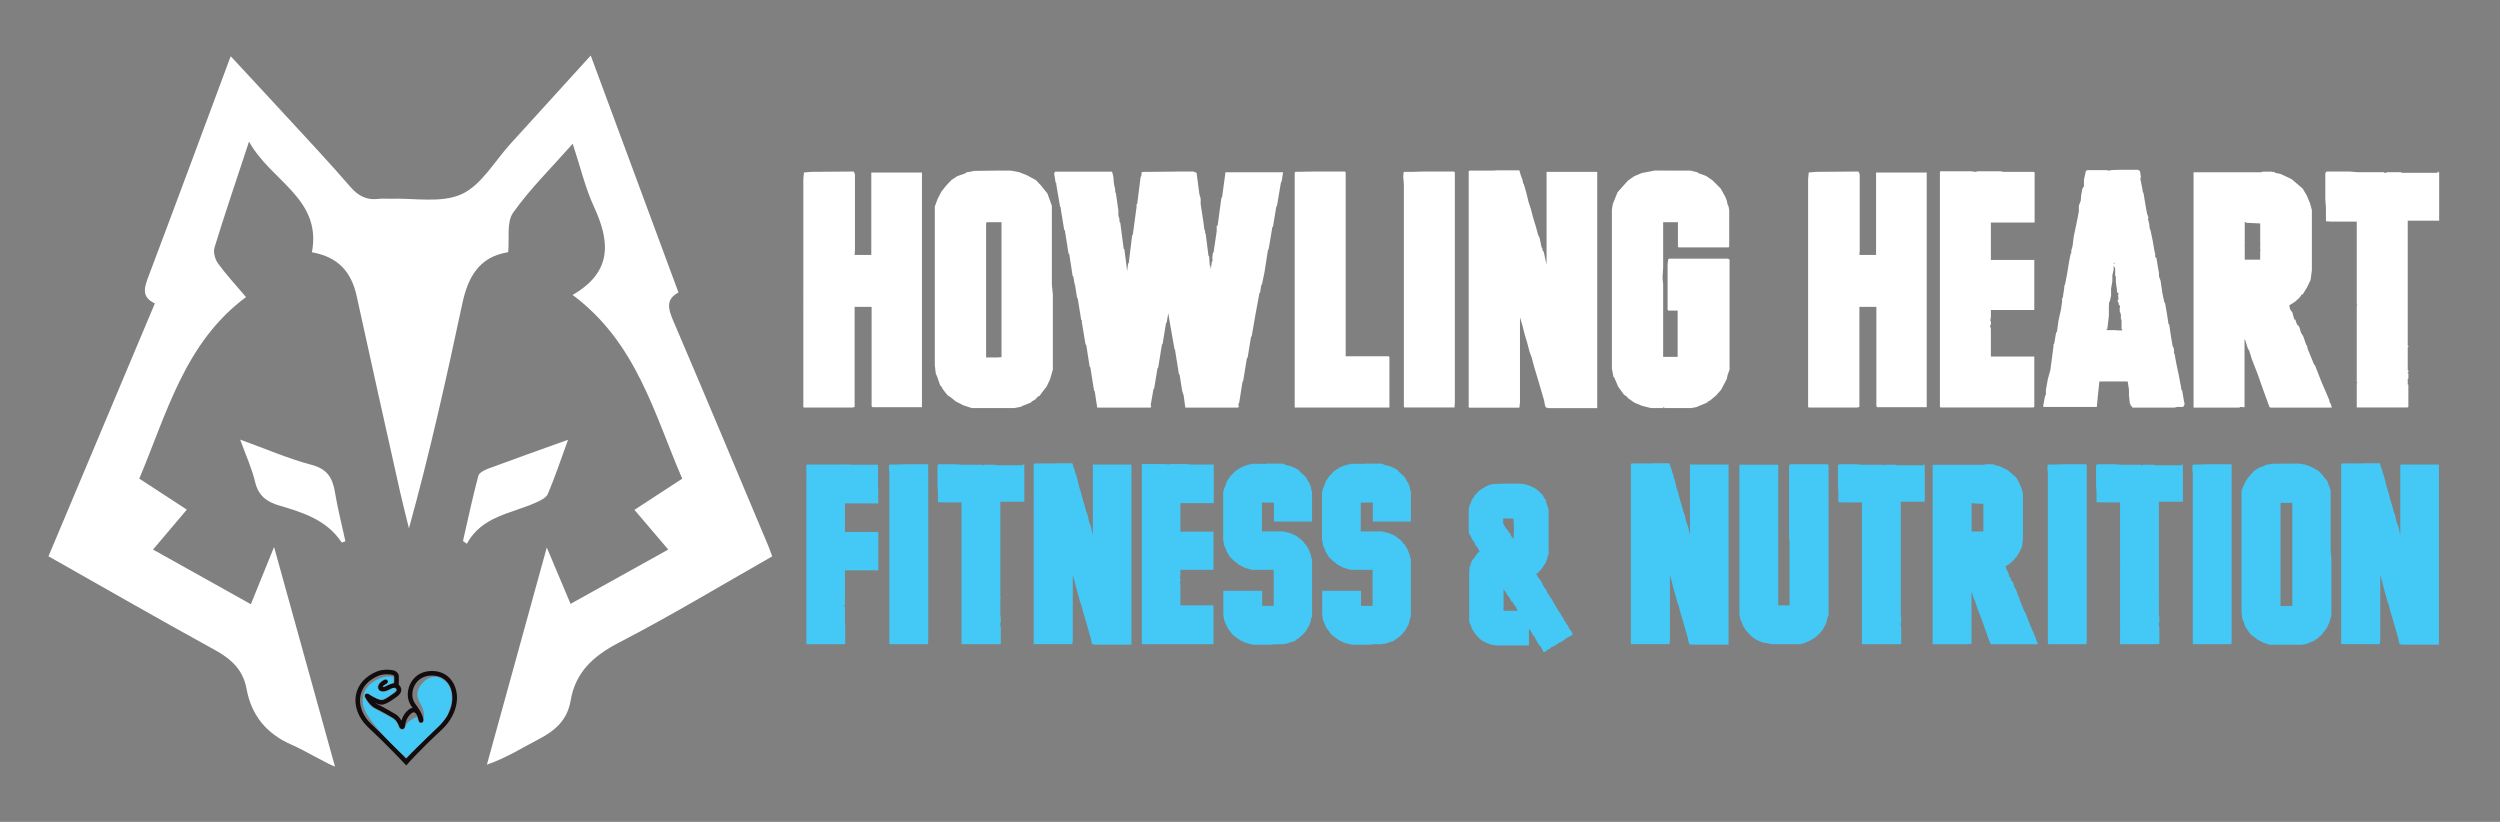
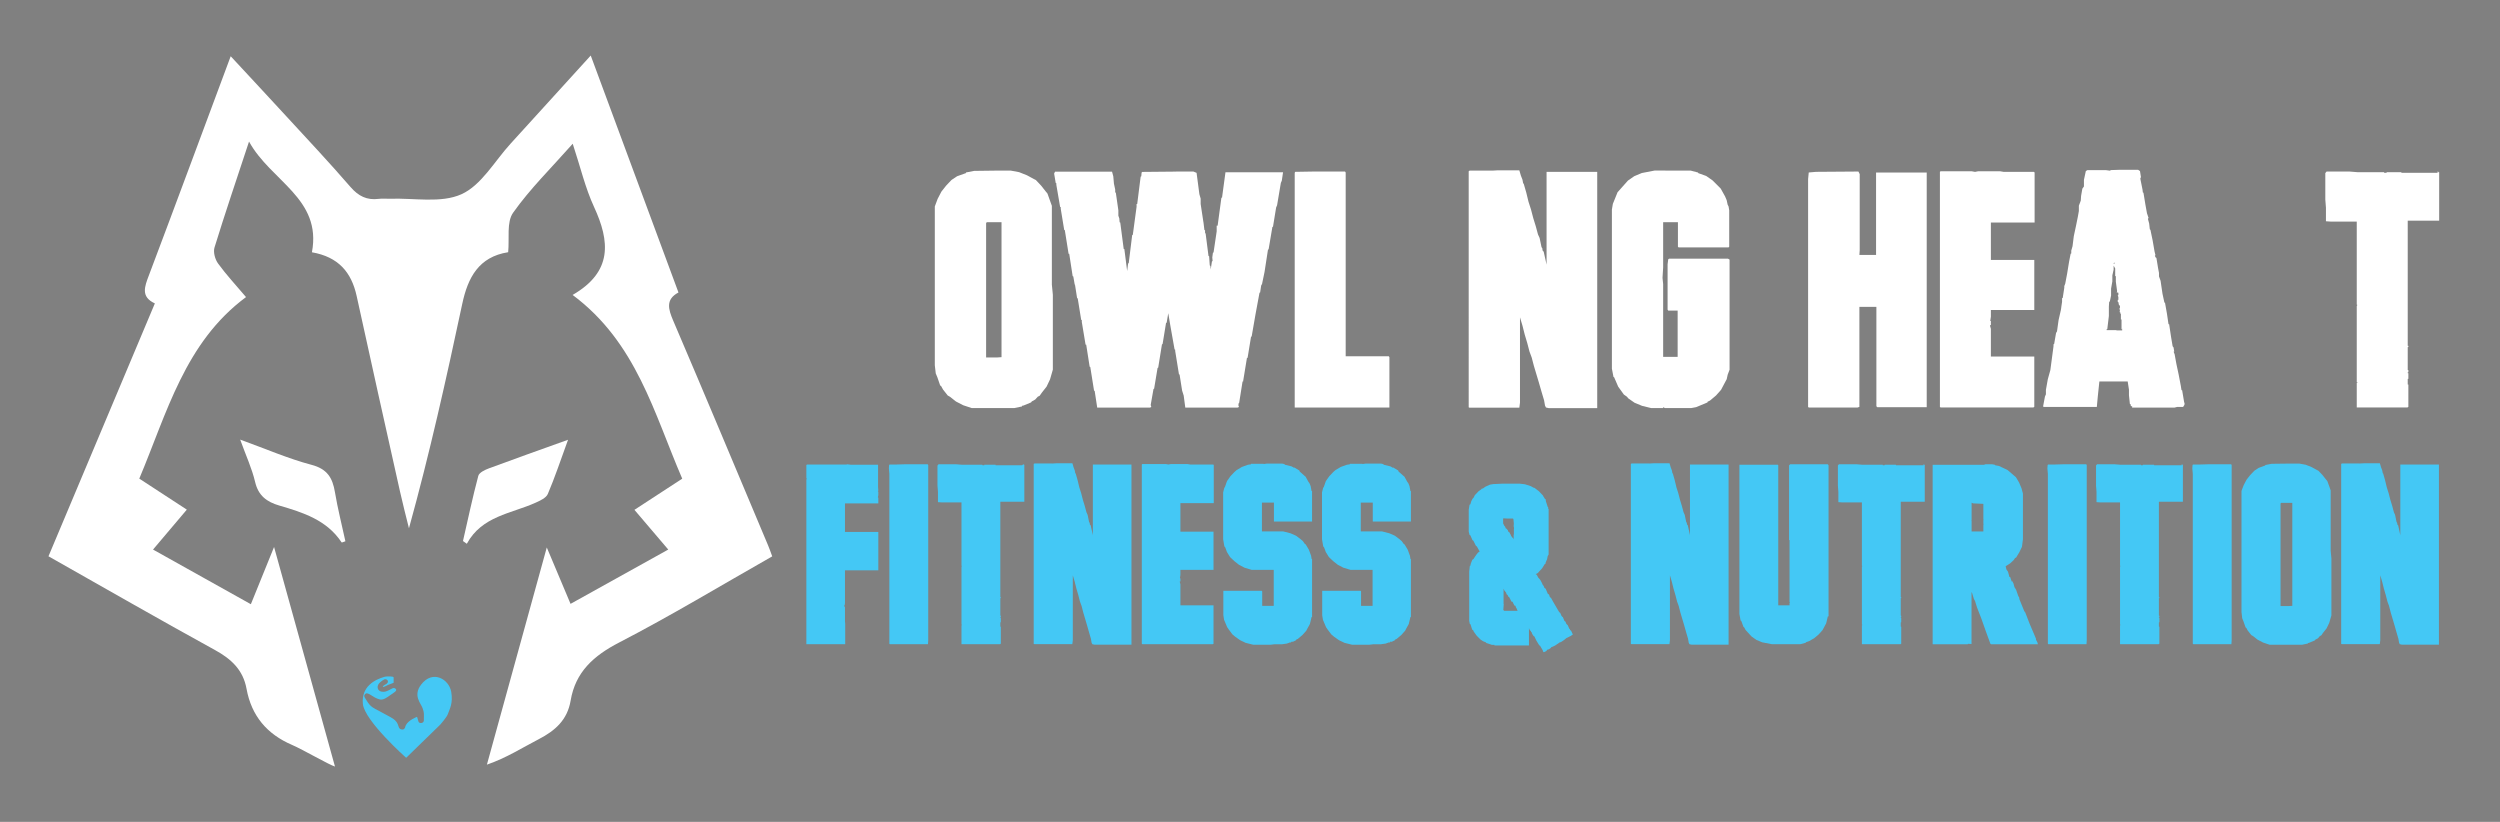
<svg xmlns="http://www.w3.org/2000/svg" id="Layer_1" viewBox="0 0 6312.4 2075.2">
  <rect x="0" y="0" width="6312.4" height="2075.2" fill="#808080" stroke="none" />
  <defs>
    <style> .st0 { fill: #fff; } .st0, .st1, .st2 { fill-rule: evenodd; } .st1, .st3 { fill: #44c8f5; } .st2 { fill: #130c0e; } </style>
  </defs>
  <path class="st0" d="M1491.5,140c76.1,205.5,148.3,400.6,221.6,598.5-33.1,17.5-25.7,42.1-13.2,71.4,80.7,188.6,159.9,378.1,239.6,567.5,3.5,8.2,6.3,16.6,10.3,27.4-129.4,73.5-255.6,149.8-386.3,217.4-64.6,33.4-110.5,74.4-122.7,146.8-8.2,48.7-38.9,75.9-80.5,97.4-41.6,21.5-81.1,47.1-130.9,64.3,49.4-179.1,98.8-358.3,151.2-548.4,22,52.1,40.3,95.5,60,142.4,81.1-45.1,162.1-90.1,246.7-137.1-29-34.1-55.6-65.2-85.4-100.3,39.4-25.7,78.5-51.2,120.7-78.7-71.1-164.6-115.5-343.9-276.8-463.9,101.3-58.5,94.3-135.2,54.1-222.3-22.2-48-34.3-100.5-53.8-159.5-53.9,61-107.8,113.7-150.6,174.3-16.8,23.8-8.9,65-12.4,99.6-74.4,11.7-101.8,64-116,130.7-40.1,188.3-81.9,376.4-134.5,566.4-7.6-30.9-15.7-61.7-22.6-92.8-36.7-164.5-73.6-329-109.4-493.4-13.2-60.6-46.4-99.1-113-110.7,25.6-136.1-104.1-179.4-158.8-279.6-31.9,96.7-60.8,181.7-87.2,267.5-3.6,11.7,1.4,30,9,40.4,20.6,28.4,44.7,54.2,70.6,84.8-154.5,114.5-199.5,292.4-269.5,458.4,40.2,26.2,78.6,51.2,120,78.3-28.4,33.5-55.5,65.6-85.3,100.8,83.5,46.6,164.7,92,247,138,19-47,36.7-90.5,58.6-144.5,52.6,189.4,102.2,368.5,153.8,554.4-14.9-4.3-81.5-43.1-108.1-54.5-64-27.4-102.8-73.8-115.2-141.8-8.7-47.8-38.4-75.2-79.7-97.9-139.9-76.8-278.3-156.4-420.4-236.7,89.6-213,178.4-424.5,268.6-638.5-36.3-16.8-25.8-42.4-14.9-71.3,68.5-181.3,135.7-363.2,206.4-552.8,48.7,52.5,93.3,100.3,137.6,148.5,55.3,60.1,111.3,119.6,164.7,181.4,20.2,23.4,41.6,34.1,71.6,30.2,9.1-1.2,18.5,0,27.7-.3,61.1-2.2,129.5,11.9,181.1-11.4,50.4-22.8,83.7-83.6,124.2-127.9,65.3-71.5,130.3-143.3,202.1-222.2Z" />
  <path class="st0" d="M606.5,1110c65.5,23.7,121.7,48.3,180.2,63.7,39.8,10.5,53,33,59,69,7,41.7,17.5,82.8,26.4,124-4.4,1.4-9,3.6-9.5,2.9-37.4-56.6-97.2-75.5-157.4-93.1-31.5-9.2-53-24.8-61.1-59.8-7.9-33.7-22.9-65.8-37.7-106.8Z" />
  <path class="st0" d="M1434.3,1110.4c-19,52.1-33.3,95.2-51.1,136.9-4.3,10-19.5,16.9-31.1,22.1-61.6,27.7-135.3,33.5-173.4,103.6-3.2-2.3-6.4-4.6-9.7-6.9,12.6-55,24.2-110.2,38.7-164.6,2.2-8.3,16.7-15.2,27-19,62.9-23.4,126.2-45.7,199.5-72.1Z" />
-   <path class="st2" d="M1025.7,1932.7l-4.3-4.7c-.4-.4-39.6-42.6-92.1-91.9-24.4-22.9-35.8-53.4-30.5-81.6,5-26.4,24-47.5,53.7-59.4,10.2-4.1,28.1-6,42.7-1.9,3.1.9,8.9,4.1,11.2,10.7.3.9,1.2,3.4.3,24.9,1.7,1.4,3.2,3.3,4.6,5.7,2.1,3.6,2.5,7.7,1.3,11.7-2.4,7.8-10.4,13.2-12.4,14.2,0,0-.5.4-1.4,1.1-17.2,12.4-27.5,17.7-34.4,17.7s-10.2-1.4-15.8-4.1c-.2,0-.6-.3-1.2-.5,1.4,1.2,2.7,2.1,3.9,2.7,18.7,8.8,44.4,24.2,45.5,24.8,7.6,3.7,13.2,11.1,16.8,17.4,6.5-22.1,22.5-30.5,22.7-30.6,1.9-.8,3.7-1.3,5.4-1.6-5.7-7.9-13.4-19.5-11.9-38.1,1.4-16.4,9-31.5,20.8-41.4,12.4-10.4,29-15,47.9-13.2,24,2.2,43.2,17.8,51.3,41.7,11.7,34.3-1.9,76.1-34.6,106.4-56,51.9-84.9,84.9-85.2,85.2l-4.2,4.8ZM977.2,1702.5c-7.9,0-15.5,1.4-20.5,3.4-25.9,10.4-42.4,28.4-46.6,50.8-4.6,24.3,5.5,50.9,27,71,42.8,40.1,76.8,75.6,88.4,87.9,10-10.9,37.5-40.3,81.8-81.3,35.7-33.1,39.3-71.5,31.6-94.3-6.7-19.8-21.8-32.1-41.5-33.9-15.7-1.5-29.4,2.2-39.4,10.6-9.5,7.9-15.6,20.2-16.7,33.6-1.3,15.2,5,23.9,10.6,31.5l1.9,2.6c12,17,14.8,27.5,15.1,33.2.3,5.9-3.7,6.9-4.9,7.1-2,.2-5.5-.1-6.8-5.7-3.2-13.8-7.2-18.4-10-19.8-1.1-.5-2.9-1.1-6.2.3,0,0-15.7,9.5-18.2,32.9-.7,6.8-4.4,8.3-6.5,8.5-2.2.2-6.2-.3-8.6-7.1-2-5.7-8.1-17.5-16.3-21.5-.7-.4-26.7-16-44.9-24.5-10.3-4.9-25.1-25-25-30.6v-3.7c0,0,3.6-1.6,3.6-1.6,1.7-.7,4.3-1,7.2,1.7,3.4,3.1,14.7,8.5,21.1,11.2,4.3,2,8,3,11.1,3s8.9-2,27.7-15.5c1.6-1.2,2.7-1.9,2.9-2,1.1-.6,5.6-4,6.6-7.3.3-1,.2-1.7-.3-2.6-.7-1.1-1.3-2.4-2.6-3.1-.3,0-.5-.2-.7-.4-2.5-1-6.7-.4-15.1,4-10.6,5.6-19.5,6.4-24.5,2.1-3.3-2.8-4.3-7.2-2.7-11.9,3.2-9.7,14.9-14.6,16.2-15.1,2.9-1.2,6.3.2,7.5,3.2,1.2,2.9-.3,6.3-3.2,7.5-2,.8-7.7,3.8-9.4,7.6,1.7,0,5.3-.6,10.7-3.5,3.7-1.9,10.7-5.7,17.8-5.8.3-8.1.4-15.9,0-17.6-.8-2.1-3.3-3-3.4-3-4.7-1.3-9.8-1.9-14.8-1.9Z" />
  <path class="st1" d="M1025.7,1913.3l86-83.7s16.3-18.6,18.9-26c5-13.9,13.7-28.1,8.7-56.8-5.5-31.9-46.8-56.6-76.1-18-20.9,27.5-.4,47.2,3.7,59,4.6,13.2,3.4,13.2,3.3,31.9,0,2.5-2.9,5.8-6.2,5.9-1.1,0-6.3.3-7.3-3.6-1.7-7.2-3.8-12-3.8-12,0,0-22.4,8.4-28.5,21.9-2.1,4.8-.2,3.7-3.5,8.1-2.2,2.9-7.8,2.7-11.3,0-5.9-4.6-.7-17.5-24.2-29.6-13.3-6.9-21.9-12-30.5-16.5-9.5-5.1-19.4-8.3-28.8-24.6-4.3-7.4-9.1-11.2-4.2-16.6,7-7.8,18.4,8.9,37.1,13.4,9,2.2,19-5.6,26.6-11,7.9-5.7,18.8-11,13.5-15.8-5.4-4.8-9.4-.2-16.2,2.9-2.7,1.2-7.5,4.2-13.7,4.6-7.5.4-14.6-2.5-15.7-10.6-1.3-9.6,10.9-17.6,16.4-20.5,6.6-3.5,17.7,6.6.7,14.1-3.6,1.6-10.1,10.1,9.4-.5,1.3-.7,13.9-5.2,13.9-5.2,0,0,0-9.8,0-13.8,0-1.4-3.7-2-7.5-2.2-5.3-.2-11.7-.2-15,.7-25.7,7.2-59.2,25-55.2,68.2,4,43,109.2,136.3,109.2,136.3Z" />
  <g>
-     <path class="st0" d="M2155.5,433.2l3.2,6.4v192.2l-.8,11.9h42.1v-208.1h127.9v592.6h-124.7l-2.4-2.4v-251h-42.9v252.6l-4.8,1.6h-123.1l-1.6-1.6V452.2l1.6-16.7,18.3-1.6,107.2-.8Z" />
    <path class="st0" d="M2655.9,719.9v-200.2l-4-11.1-7.1-19.9-4-4.8-11.9-15.1-13.5-14.3-4.8-2.4-17.5-9.5-19.9-7.9-21.4-4h-29.4l-62.7.8-20.7,4v1.6l-2.4.8-19.9,7.1-14.3,9.5-13.5,14.3-11.9,15.1-9.5,18.3-7.1,19.1v401.1l2.4,20.6,4,9.5,7.1,20.7,2.4,1.6,4.8,8.7,11.9,15.1,5.6,3.2,15.1,11.9,18.3,9.5,21.4,7.1h108l19.1-4v-1.6l4-.8,19.1-7.9,1.6-2.4,8.7-4.8,6.4-7.1,4.8-2.4,5.6-8,11.9-15.1,8.7-18.3,7.1-24.6v-189.1l-2.4-24.6ZM2528.8,723.9v177.9l-11.1.8h-27.8v-339.2l1.6-2.4h37.3v162.8Z" />
    <path class="st0" d="M2969.7,433.2h43.7l7.9,3.2,7.1,54,3.2,11.1v13.5l7.1,46.9v-.8l2.4,19.9h1.6v6.4l1.6,3.2,7.1,55.6,1.6.8,1.6,23,1.6,1.6.8,8.7,3.2-20.7h1.6l-.8-9.5,1.6-11.9,1.6-.8,7.9-53.2v-14.3h2.4l9.5-70.7h1.6l8.7-64.3h145.4l-3.2,21.4-2.4,5.6-9.5,56.4-2.4,5.6-7.9,48.5-1.6.8-9.5,56.4-1.6.8-8.7,56.4-7.1,34.2-.8-4-3.2,21.4-1.6.8-10.3,55.6-9.5,54.8-1.6.8-8.7,53.2h-1.6l-9.5,58v1.6h-1.6l-8.7,54.8-1.6.8v6.4l1.6,2.4-4,1.6h-131.9l-4-30.2-4-12.7-6.4-40.5-1.6-.8-9.5-58.8v-3.2l-1.6-.8-10.3-58-5.6-33.3-4,23.8-1.6.8-8.7,53.2-1.6.8-9.5,58.8-1.6.8-8.7,52.4-1.6.8-7.1,40.5,1.6,4.8-3.2,1.6h-133.4l-6.4-42.1-1.6-.8-9.5-59.6-1.6-.8-8.7-55.6h-1.6l-9.5-57.2v-2.4h-1.6,1.6v-2.4l-1.6-.8-8.7-54-1.6-.8-5.6-35.7v4l-4-23-1.6-.8-8.7-56.4h-1.6l-9.5-59.6-1.6-.8-8.7-53.2v-4l-1.6-.8-9.5-55.6v-4l-1.6-.8-4-23.8,2.4-4.8h143.8l3.2,11.9,1.6,18.3,3.2,15.1v7.1l1.6.8,6.4,44.5v13.5l2.4,7.1.8,9.5,1.6.8,8.7,66.7h1.6l7.1,55.6,2.4-19.1,1.6-.8,8.7-70.7,1.6-.8,9.5-70.7v-7.1h1.6l8.7-69.1,1.6-.8.8-9.5,1.6-1.6,85.8-.8Z" />
    <path class="st0" d="M3317.6,433.2h78.6l1.6,2.4v463.9h108.8l1.6,2.4v127.1h-239.1V437.1l.8-3.2,47.7-.8Z" />
-     <path class="st0" d="M3594.8,433.2h77l1.6,2.4v581.4l-.8,11.9h-126.3l-1.6-1.6V464.9l-1.6-18.3.8-11.1,1.6-1.6h22.2l27-.8Z" />
    <path class="st0" d="M3782.2,430h54l4,13.5,4,10.3,1.6,8.8,1.6,1.6,6.4,22.2,5.6,23,6.4,19.9,5.6,21.4,6.4,20.7,5.6,20.7,4,8.7,4.8,23,2.4,4v4l3.2,4,4.8,21.4,2.4,11.1v-234.3h127.9v596.5h-122.3l-7.1-1.6-2.4-4.8-2.4-13.5-6.4-21.4-6.4-22.2-6.4-21.4-6.4-21.4-5.6-21.4-5.6-15.1-5.6-21.4-6.4-21.4-5.6-22.2-6.4-21.4v215.3l-1.6,12.7h-126.3l-1.6-.8V432.4l2.4-1.6h58l13.5-.8Z" />
    <path class="st0" d="M4204.8,430.8h64.3l18.3,4.8.8,1.6,19.9,7.1,15.9,11.1,20.7,20.7,11.1,19.9,4,9.5,2.4,11.1,2.4,4.8,1.6,9.5v92.1l-1.6,1.6h-126.3l-1.6-1.6v-62h-37.3v114.4l-1.6,26.2,1.6,15.9v183.5h36.6v-116.8h-23.8l-1.6-2.4v-114.4l1.6-12.7,2.4-1.6h148.5l4,2.4v278l-4.8,12.7-2.4,11.1-14.3,27-12.7,14.3-15.1,12.7-6.4,3.2v1.6l-28.6,11.9-12.7,2.4h-65.9l-5.5-2.4.8,2.4h-30.2l-23-5.6-19.1-7.9-15.9-11.1-3.2-4-7.9-5.6-14.3-19.9-10.3-23.8-1.6-.8-4-20.7v-401.9l2.4-14.3,11.9-29.4,26.2-29.4,15.9-11.1,19.1-8,32.6-6.3h27Z" />
    <path class="st0" d="M4692.5,433.2l3.2,6.4v192.2l-.8,11.9h42.1v-208.1h127.9v592.6h-124.7l-2.4-2.4v-251h-42.9v252.6l-4.8,1.6h-123.1l-1.6-1.6V452.2l1.6-16.7,18.3-1.6,107.2-.8Z" />
    <path class="st0" d="M5001.3,432.4h48.6l9.5,1.6h76.3l1.6,1.6v126.3h-110.4v94.5h109.6v126.3h-109.6v16.7l-1.6,11.1h1.6v10.3l-2.4.8,2.4,8.7v69.9h109.6v127.1l-2.4,1.6h-234.3l-1.6-1.6V434l1.6-1.6h78.3l8.8,1.6,8-1.6h6.4Z" />
    <path class="st0" d="M5516.2,1020.2l-1.6-6.3-4.8-28.6h-1.6l-1.6-10.3-5.6-29.4-5.6-26.2-4.8-26.2v.8l-2.4-6.3h1.6l-1.6-10.3-2.4-3.2-4-23.8-4.8-31.8h-1.6l-4-27-4.8-27-1.6-.8-4.8-22.2-4.8-32.6-4-11.1v-8.7l-2.4-12.7-4-24.6-1.6-2.4-.8.8-1.6-5.6h1.6l-2.4-9.5-4.8-27.8-5.6-27-1.6-1.6-1.6-14.3-3.2-11.9,1.6-2.4-4-11.9-4-22.2-4.8-29.4-1.6-.8-.8-7.1-5.6-27.8,1.6-4-2.4-15.1-4.8-3.2h-46.1l-23.8.8v1.6l-11.9-1.6h-46.1l-4,2.4-4.8,22.2v16.7l-4,5.6-3.2,18.3-.8,11.9-4.8,12.7v13.5l-2.4,13.5-4.8,23.8-5.6,26.2-3.2,25.4-3.2,11.1v7.1l-1.6.8-4,20.6-4.8,29.4-4.8,25.4-2.4,6.3v4l-4,26.2h-1.6v9.5l-2.4,15.9.8-4-1.6,9.5-5.6,24.6-4,28.6-2.4,4-4.8,27.8-1.6.8v4.8l-4,30.2-4,30.2-6.4,23-4.8,27v11.1l-2.4,5.6-4.8,25.4,2.4.8h133.4l2.4-26.2,4-38.1h71.5l3.2,20.7v14.3l2.4,22.2h1.6l.8,4.8,4.8,1.6h-1.6v2.4h107.2l6.4-1.6h15.1l4-6.3-1.6-.8ZM5336.7,665.1l1.6-2.4,1.6,2.4-3.2.8v-.8ZM5358.1,834.3h-12.7l-3.2-.8h-23v-2.4h1.6l4-33.3v-23.8l.8-11.9,1.6-.8,3.2-15.1v-17.5l3.2-18.3v-15.1l3.2-14.3v-10.3l4,7.1v19l1.6.8v13.5l3.2,23.8-.8,4h1.6l.8-2.4v2.4h1.6v6.4h-1.6l1.6,4.8v7.1h-1.6v4.8l1.6.8,1.6,7.9,2.4.8v6.4l-1.6,1.6,1.6,3.2-.8,5.6h1.6v4l1.6-.8v15.1h1.6v25.4l1.6-2.4v4.8Z" />
-     <path class="st0" d="M5886.3,1022.5l-4.8-8.7v-3.2l-4-9.5-16.7-38.9-15.1-38.9-3.2-4-15.9-38.9-1.6-8.7h-1.6l-8-23-5.6-8.7-3.2-11.9-4.8-8.7-.8,3.2-5.6-15.9h-2.4l-4.8-17.5-5.6-7.9-2.4-10.3,15.1-9.5,11.1-10.3,5.6-7.9h2.4l11.1-18.3,8.7-18.3,3.2-24.6v-151.7l-4.8-17.5-8-19.1-10.3-17.5-27.8-23.8-28.6-13.5-12.7-2.4-.8-1.6-8.7-1.6h-22.2l-4.8,1.6h-170v594.1h116l1.6-1.6,11.1.8v-171.6l1.6,1.6,6.4,20.7,4,7.1,6.4,20.7,15.1,38.9,14.3,40.5,15.1,41.3,2.4,1.6h154.9l-1.6-6.4ZM5708.4,631h-1.6l1.6.8-1.6.8v23h-38.9v-35.8l-.8.8v-2.4l.8,1.6v-59.6l4.8,2.4,34.2,1.6v52.4l1.6.8-1.6.8v11.9l1.6.8Z" />
    <path class="st0" d="M5874.4,433.2h58.8l19.9,1.6h66.7v1.6h6.3v-1.6h37.3v1.6h91.4v-3.2h1.6v1.6h2.4v122.3h-79.4v68.3h1.6-1.6v247.8h1.6v3.2h-1.6v58h1.6v5.5h-1.6v2.4h1.6v14.3h-1.6v14.3h1.6v56.4l-2.4,1.6h-127.9v-62.7h1.6v-1.6h-1.6v-192.2l1.6-2.4-1.6-.8v-209.7h-65.9l-11.9-.8v-34.2l-1.6-20.7v-66.7l3.2-4Z" />
  </g>
  <g>
    <path class="st3" d="M2137.7,1172.9l1.8-.6,9.1,1.2h68.5v56.3l.6,8.5-1.2,3h1.2v9.1l-1.2,6.1h1.2v14.5h-84.2v72.1h84.2v96.9h-84.2v83l-.6,4.8-1.2,1.2,1.2,4.2.6-1.2v37l.6,5.5v52.1h-98.1v-416.2l1.2-.6-.6-1.2h.6l-1.2-1.2v-33.3l1.8-1.2h100Z" />
    <path class="st3" d="M2263.1,1172.9l20.6-.6h58.8l1.2,1.8v443.4l-.6,9.1h-96.3l-1.2-1.2v-428.9l-1.2-13.9.6-8.5,1.2-1.2h17Z" />
    <path class="st3" d="M2367.3,1175.3l2.4-3h44.8l15.1,1.2h50.9v1.2h4.8v-1.2h28.5v1.2h67.2l2.4-2.4h1.2v1.2h1.8v93.3h-60.6v241.1h1.2v2.4h-1.2v44.2h1.2v4.2h-1.2v1.8h1.2v10.9h-1.2v10.9h1.2v43l-1.8,1.2h-97.5v-47.9h1.2v-1.2h-1.2v-146.6l1.2-1.8-1.2-.6v-159.9h-50.3l-9.1-.6v-26l-1.2-15.7v-50.9Z" />
    <path class="st3" d="M2656.3,1170.4l10.3-.6h41.2l3,10.3,3,7.9,1.2,6.7,1.2,1.2,4.8,17,4.2,17.6,4.8,15.1,4.2,16.4,4.8,15.7,4.2,15.7,3,6.7,3.6,17.6,1.8,3v3l2.4,3,3.6,16.4,1.8,8.5v-178.7h97.5v454.9h-93.3l-5.5-1.2-1.8-3.6-1.8-10.3-4.8-16.4-4.8-17-9.7-32.7-4.2-16.4-4.2-11.5-4.2-16.4-4.8-16.4-4.2-17-4.8-16.4v164.2l-1.2,9.7h-96.3l-1.2-.6v-454.3l1.8-1.2h44.2Z" />
    <path class="st3" d="M2950.1,1172.9l6.1-1.2h41.8l7.3,1.2h58.2l1.2,1.2v96.3h-84.2v72.1h83.6v96.3h-83.6v12.7l-1.2,8.5h1.2v7.9l-1.8.6,1.8,6.7v53.3h83.6v96.9l-1.8,1.2h-178.1l-1.2-1.2v-452.5l1.2-1.2h59.4l6.7,1.2Z" />
    <path class="st3" d="M3190.5,1171.7l8.5-1.2h38.2l5.5,1.2,1.8,1.8,17,4.2,6.1,3.6v-1.2l13.3,7.9.6,2.4,10.9,9.7,4.2,3.6,7.3,13.3,2.4,3,3,7.3,2.4,12.7h1.2v76.9h-96.3v-47.9h-30.3v72.7h53.3l18.8,4.8,13.9,6.1,12.1,9.1,5.5,4.8,4.2,6.1,3,2.4,7.9,13.3,5.5,15.1,1.2,7.9,1.2.6v146h-1.2l-4.2,17.6-7.3,13.3-1.8,3.6-9.7,10.9-11.5,9.7-4.8,2.4v1.2l-8.5,4.2-1.8-1.2-2.4,2.4-2.4.6v-.6l-7.9,3-12.7,1.8h-18.8l-10.3,1.2h-43l-19.4-4.8-13.9-6.7-12.1-8.5-7.3-6.1-9.1-12.1-4.2-6.1-6.1-14.5-1.8-4.2-1.8-11.5v-61.8h96.9l1.2,1.8v36.3h29.1v-90.9h-55.7l-18.2-5.5-13.9-7.3-11.5-9.1-10.9-10.3-7.9-12.7-4.2-11.5-2.4-3-3-17.6v-118.7l3-12.1,1.2-.6,5.5-15.7,8.5-12.1,10.3-10.9,5.5-4.8,13.3-7.9,15.1-5.5,7.9-1.2v-1.2h32.1Z" />
    <path class="st3" d="M3440.1,1171.7l8.5-1.2h38.2l5.5,1.2,1.8,1.8,17,4.2,6.1,3.6v-1.2l13.3,7.9.6,2.4,10.9,9.7,4.2,3.6,7.3,13.3,2.4,3,3,7.3,2.4,12.7h1.2v76.9h-96.3v-47.9h-30.3v72.7h53.3l18.8,4.8,13.9,6.1,12.1,9.1,5.5,4.8,4.2,6.1,3,2.4,7.9,13.3,5.5,15.1,1.2,7.9,1.2.6v146h-1.2l-4.2,17.6-7.3,13.3-1.8,3.6-9.7,10.9-11.5,9.7-4.8,2.4v1.2l-8.5,4.2-1.8-1.2-2.4,2.4-2.4.6v-.6l-7.9,3-12.7,1.8h-18.8l-10.3,1.2h-43l-19.4-4.8-13.9-6.7-12.1-8.5-7.3-6.1-9.1-12.1-4.2-6.1-6.1-14.5-1.8-4.2-1.8-11.5v-61.8h96.9l1.2,1.8v36.3h29.1v-90.9h-55.7l-18.2-5.5-13.9-7.3-11.5-9.1-10.9-10.3-7.9-12.7-4.2-11.5-2.4-3-3-17.6v-118.7l3-12.1,1.2-.6,5.5-15.7,8.5-12.1,10.3-10.9,5.5-4.8,13.3-7.9,15.1-5.5,7.9-1.2v-1.2h32.1Z" />
    <path class="st3" d="M3771.5,1222.3l22.8-1.1h42.4l13.8,1.6,14.9,4.8,6.4,3.7,2.7.5,11.1,8.5,9.6,10.1,1.1,1.1h-.5l5.3,8.5,1.6.5.5,4.8,4.8,14.9,1.1.5v4.2h1.1v115.7l-1.1.5v1.6l-1.1.5-1.6,8.5-3.7,8.5v2.7l-2.1,1.1-6.9,11.1-8,8.5-2.7,3.2-5.3,2.7,2.7,2.1,3.7,6.9,4.8,5.3,4.8,9-.5.5h1.1v1.6l3.7,5.3,1.6,4.2,3.2,2.1,5.3,12.7,3.2,2.1,2.1,6.4,1.6.5v1.1h1.1l5.8,10.6,14.9,25.5,2.7,2.1,3.2,7.4,2.1,2.7h1.1l4.2,10.1,2.7,2.1,2.1,5.3,3.7,3.7,3.7,8.5,1.6,1.1.5,2.1,1.6,1.1v1.1h1.1l3.2,7.4,1.6,1.1-5.3,4.2-11.7,5.8-5.8,4.8-8,5.3-2.7.5-11.7,8-10.6,4.8v1.1l-5.3,3.7-4.2,1.1-2.1,3.2-6.4,3.2-2.1-2.1-.5-2.7-6.9-11.7-2.1-1.1-7.4-12.2-4.8-10.1-2.1-1.1-3.7-5.8-1.1-3.7-1.6-1.1-.5-2.1-2.7-2.1-2.1-5.3v44h-87v-1.6h-6.4l-14.3-4.8-1.1-1.6-6.9-2.7-6.4-4.2-9.6-9.6-8-11.1-.5-2.1-3.2-2.7-4.2-13.3-1.6-.5-1.6-8v-124.7l1.6-14.3,1.6-.5.5-4.2,4.2-10.6,2.7-1.6,7.4-11.1,4.2-5.3,4.2-2.7-6.9-12.7-2.7-2.1-6.4-12.7-2.1-1.1-5.3-12.2-2.1-1.1-2.1-8.5v-55.2l2.1-12.7,2.1-1.1,2.1-7.4,3.2-6.4,2.7-2.7,3.2-6.4,9.6-10.1,6.9-4.8v-1.1l4.2-1.1,5.8-4.2,11.7-5.3,9.6-1.6ZM3805.9,1309.3l-9-.5-1.6.5v12.2l3.2,6.4,2.1,2.1,1.1,3.7,3.2,2.1.5,1.6,1.6.5,1.1,4.2,3.2,2.1.5,2.1v-1.1l1.6,3.7h.5l2.1,5.3,1.6,1.1v1.1l2.7,2.1,1.6,3.7v-11.1h-.5l1.1-1.6v-14.3l.5-1.1-1.1-5.8.5-6.4-1.1-11.1-1.1-1.6h-14.3ZM3798,1489.2l-1.6-2.7v38.2h.5l-1.1,15.4,2.1,2.1h34l-2.7-5.8h.5l-2.1-2.7-1.1-4.2-2.7-.5-4.8-9.6-2.7-.5-5.3-10.6-3.2-2.7-1.1-3.7h-1.6l-.5-1.6-.5.5-1.1-4.2-5.8-7.4h.5Z" />
    <path class="st3" d="M4164,1170.4l10.3-.6h41.2l3,10.3,3,7.9,1.2,6.7,1.2,1.2,4.8,17,4.2,17.6,4.8,15.1,4.2,16.4,4.8,15.7,4.2,15.7,3,6.7,3.6,17.6,1.8,3v3l2.4,3,3.6,16.4,1.8,8.5v-178.7h97.5v454.9h-93.3l-5.5-1.2-1.8-3.6-1.8-10.3-4.8-16.4-4.8-17-9.7-32.7-4.2-16.4-4.2-11.5-4.2-16.4-4.8-16.4-4.2-17-4.8-16.4v164.2l-1.2,9.7h-96.3l-1.2-.6v-454.3l1.8-1.2h44.2Z" />
    <path class="st3" d="M4517.1,1175.3l3-3h95.1l1.8,2.4v381.6h-1.8l-4.2,17.6-9.1,17-9.7,10.9-11.5,9.7-12.7,7.3-8.5,3v1.2l-13.9,3.6h-71.5l-24.8-4.8-14.5-6.1-12.1-8.5-15.1-16.4-3.6-6.7-1.8-1.2-5.5-15.1-1.8-1.2-3-16.4v-376.8h96.9l1.2,1.2v353.8h28.5v-6.7l.6,1.2v-3l-.6.6v-156.9h-1.2v-188.4Z" />
    <path class="st3" d="M4640.7,1175.3l2.4-3h44.8l15.1,1.2h50.9v1.2h4.8v-1.2h28.5v1.2h69.7v-2.4h1.2v1.2h1.8v93.3h-60.6v241.1h1.2v2.4h-1.2v44.2h1.2v4.2h-1.2v1.8h1.2v10.9h-1.2v10.9h1.2v43l-1.8,1.2h-97.5v-47.9h1.2v-1.2h-1.2v-146.6l1.2-1.8-1.2-.6v-159.9h-50.3l-9.1-.6v-26l-1.2-15.7v-50.9Z" />
    <path class="st3" d="M5009.6,1173.5l3.6-1.2h17l6.7,1.2.6,1.2,9.7,1.8,21.8,10.3,21.2,18.2,7.9,13.3,6.1,14.5,3.6,13.3v115.7l-2.4,18.8-6.7,13.9-8.5,13.9h-1.8l-4.2,6.1-8.5,7.9-11.5,7.3,1.8,7.9,4.2,6.1,3.6,13.3h1.8l4.2,12.1.6-2.4,3.6,6.7,2.4,9.1,4.2,6.7,6.1,17.6h1.2l1.2,6.7,12.1,29.7,2.4,3,11.5,29.7,12.7,29.7,3,7.3v2.4l3.6,6.7,1.2,4.8h-118.1l-1.8-1.2-11.5-31.5-10.9-30.9-11.5-29.7-4.8-15.7-3-5.5-4.8-15.7-1.2-1.2v130.8l-8.5-.6-1.2,1.2h-88.4v-453.1h129.6ZM4978.1,1314.6l-.6-1.2v1.8l.6-.6ZM5007.8,1272.2l-26-1.2-3.6-1.8v72.7h29.7v-17.6l1.2-.6-1.2-.6h1.2l-1.2-.6v-9.1l1.2-.6-1.2-.6v-40Z" />
    <path class="st3" d="M5188.3,1172.9l20.6-.6h58.8l1.2,1.8v443.4l-.6,9.1h-96.3l-1.2-1.2v-428.9l-1.2-13.9.6-8.5,1.2-1.2h17Z" />
    <path class="st3" d="M5292.5,1175.3l2.4-3h44.8l15.1,1.2h50.9v1.2h4.8v-1.2h28.5v1.2h69.7v-2.4h1.2v1.2h1.8v93.3h-60.6v241.1h1.2v2.4h-1.2v44.2h1.2v4.2h-1.2v1.8h1.2v10.9h-1.2v10.9h1.2v43l-1.8,1.2h-97.5v-47.9h1.2v-1.2h-1.2v-146.6l1.2-1.8-1.2-.6v-159.9h-50.3l-9.1-.6v-26l-1.2-15.7v-50.9Z" />
    <path class="st3" d="M5554.2,1172.9l20.6-.6h58.8l1.2,1.8v443.4l-.6,9.1h-96.3l-1.2-1.2v-428.9l-1.2-13.9.6-8.5,1.2-1.2h17Z" />
    <path class="st3" d="M5735.3,1171.1l47.9-.6h22.4l16.4,3,15.1,6.1,13.3,7.3,3.6,1.8,10.3,10.9,9.1,11.5,3,3.6,5.5,15.1,3,8.5v152.7l1.8,18.8v144.2l-5.5,18.8-6.7,13.9-9.1,11.5-4.2,6.1-3.6,1.8-4.8,5.5-6.7,3.6-1.2,1.8-14.5,6.1-3,.6v1.2l-14.5,3h-82.4l-16.4-5.5-13.9-7.3-11.5-9.1-4.2-2.4-9.1-11.5-3.6-6.7-1.8-1.2-5.5-15.7-3-7.3-1.8-15.7v-305.9l5.5-14.5,7.3-13.9,9.1-11.5,10.3-10.9,10.9-7.3,15.1-5.5,1.8-.6v-1.2l15.7-3ZM5788,1269.8h-28.5l-1.2,1.8v258.7h21.2l8.5-.6v-259.9Z" />
    <path class="st3" d="M5957.6,1170.4l10.3-.6h41.2l3,10.3,3,7.9,1.2,6.7,1.2,1.2,4.8,17,4.2,17.6,4.8,15.1,4.2,16.4,4.8,15.7,4.2,15.7,3,6.7,3.6,17.6,1.8,3v3l2.4,3,3.6,16.4,1.8,8.5v-178.7h97.5v454.9h-93.3l-5.5-1.2-1.8-3.6-1.8-10.3-4.8-16.4-4.8-17-9.7-32.7-4.2-16.4-4.2-11.5-4.2-16.4-4.8-16.4-4.2-17-4.8-16.4v164.2l-1.2,9.7h-96.3l-1.2-.6v-454.3l1.8-1.2h44.2Z" />
  </g>
</svg>